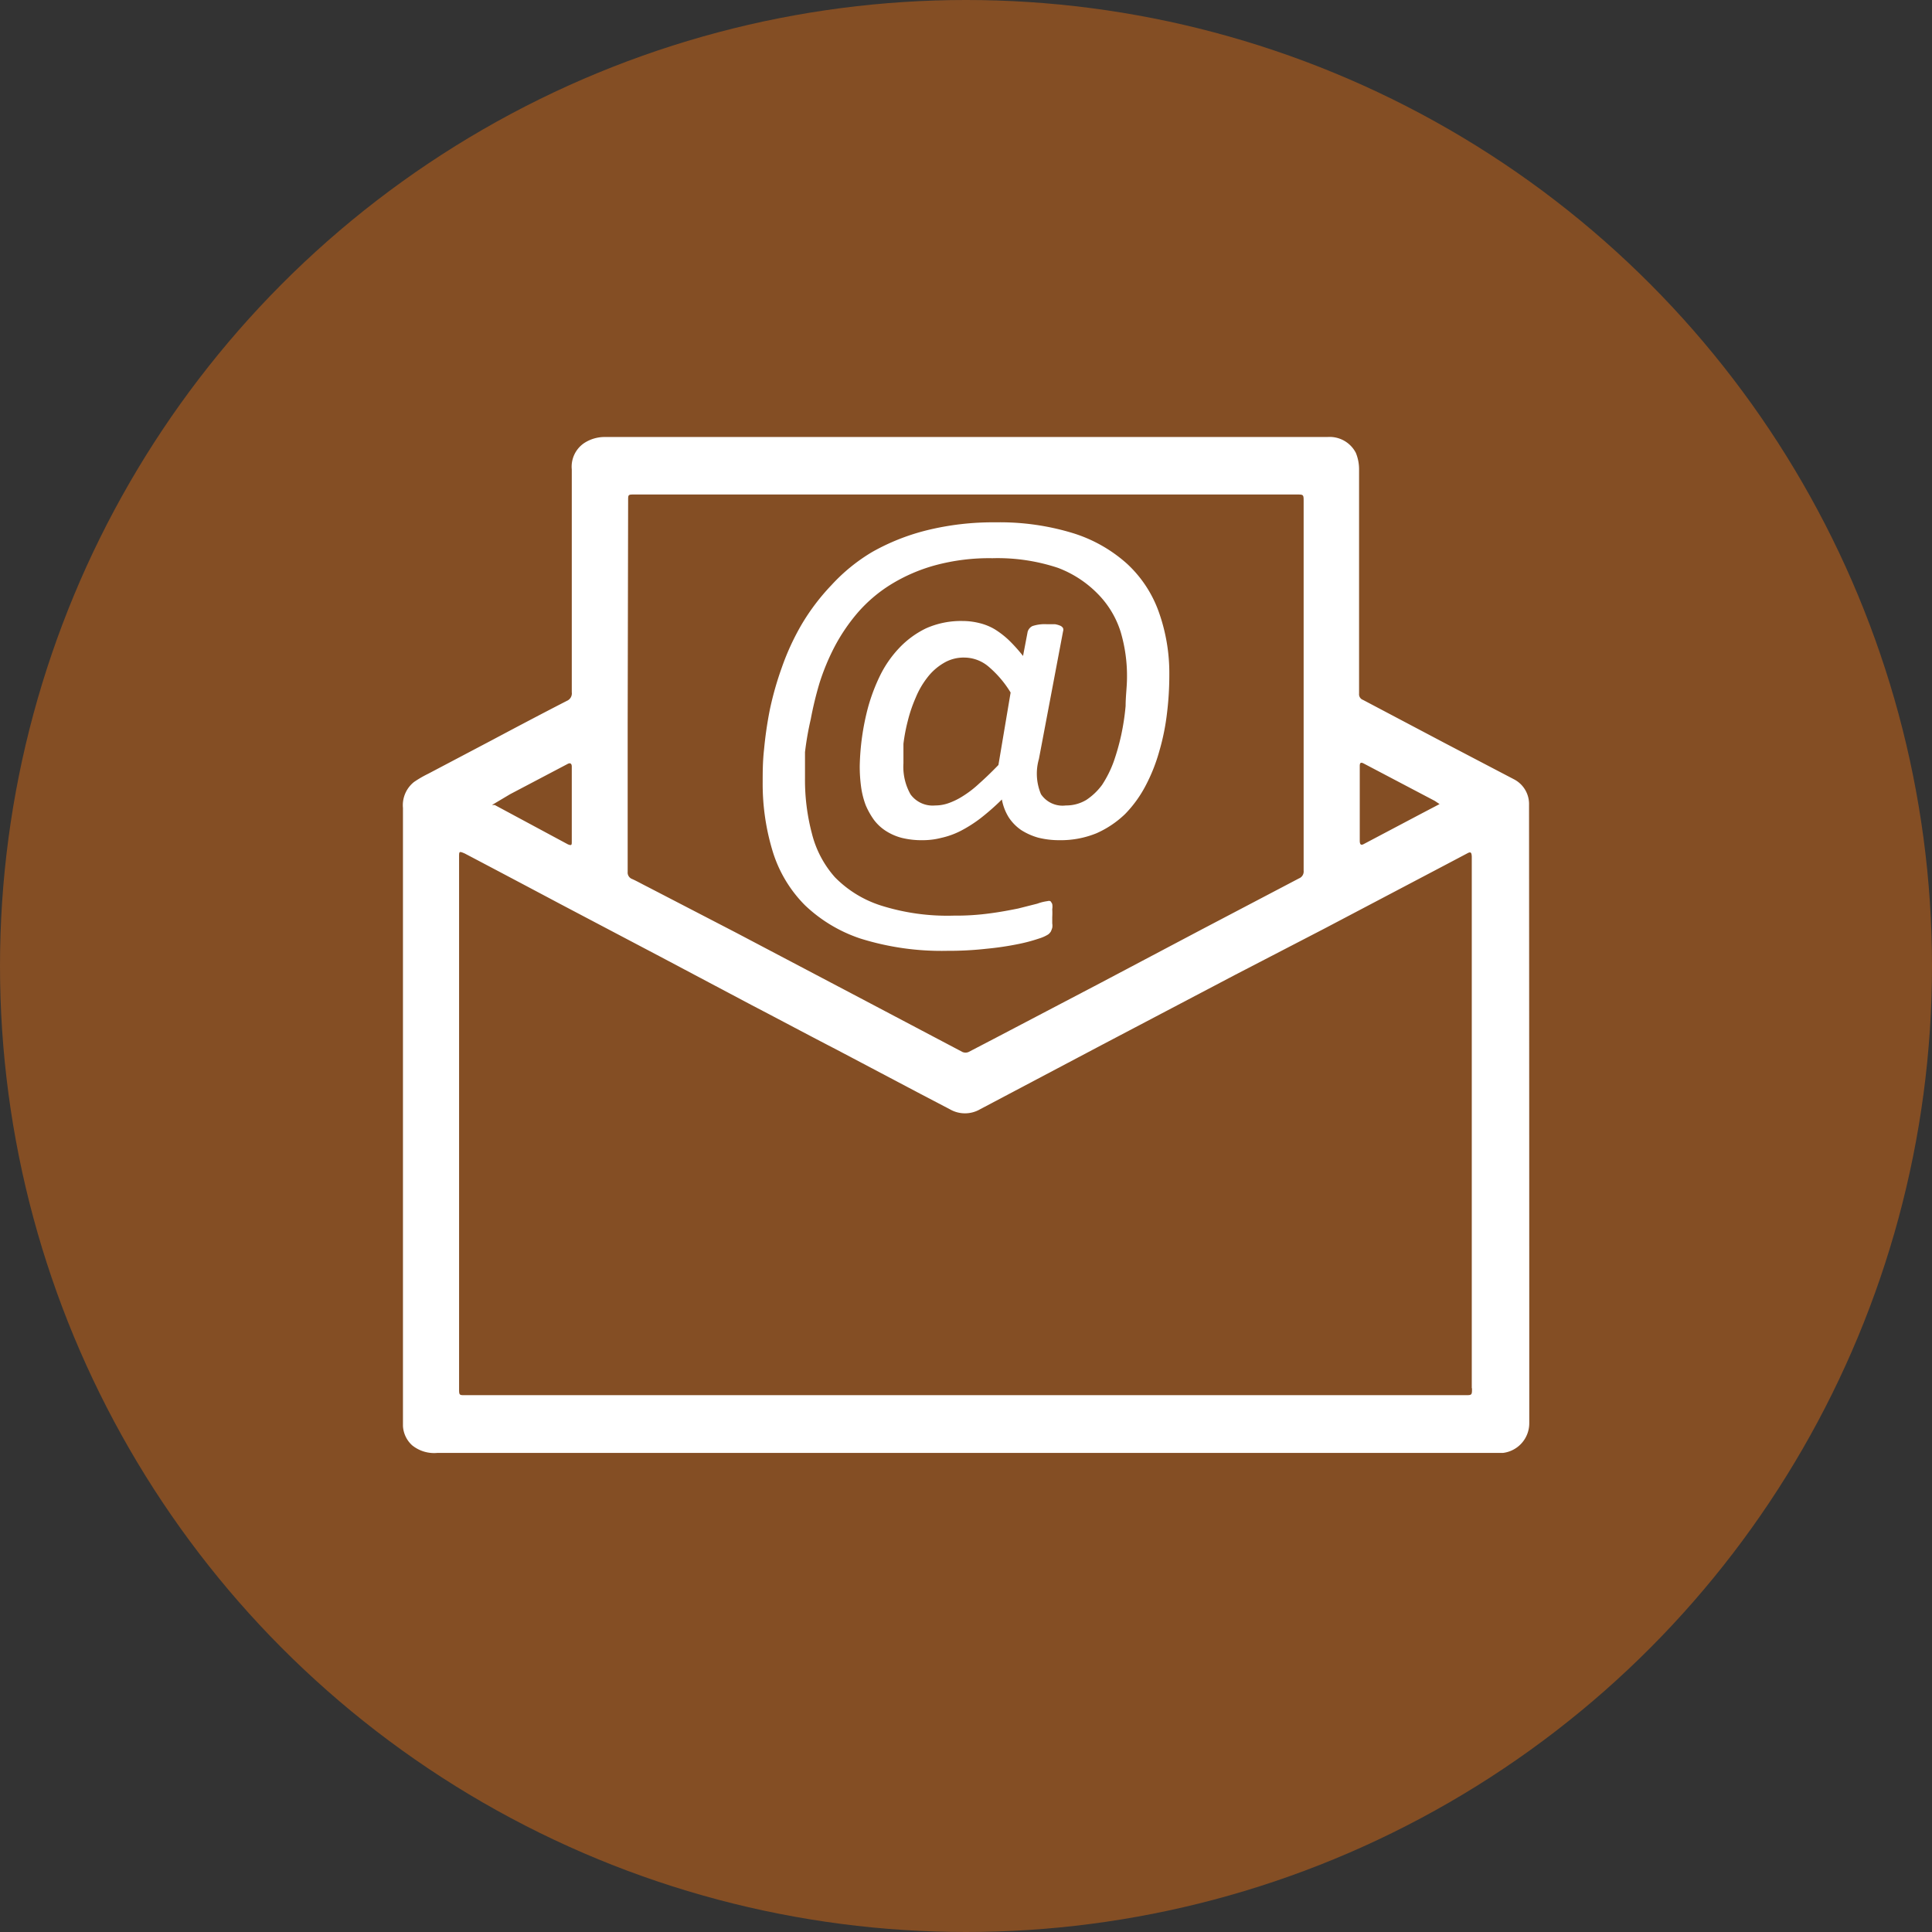
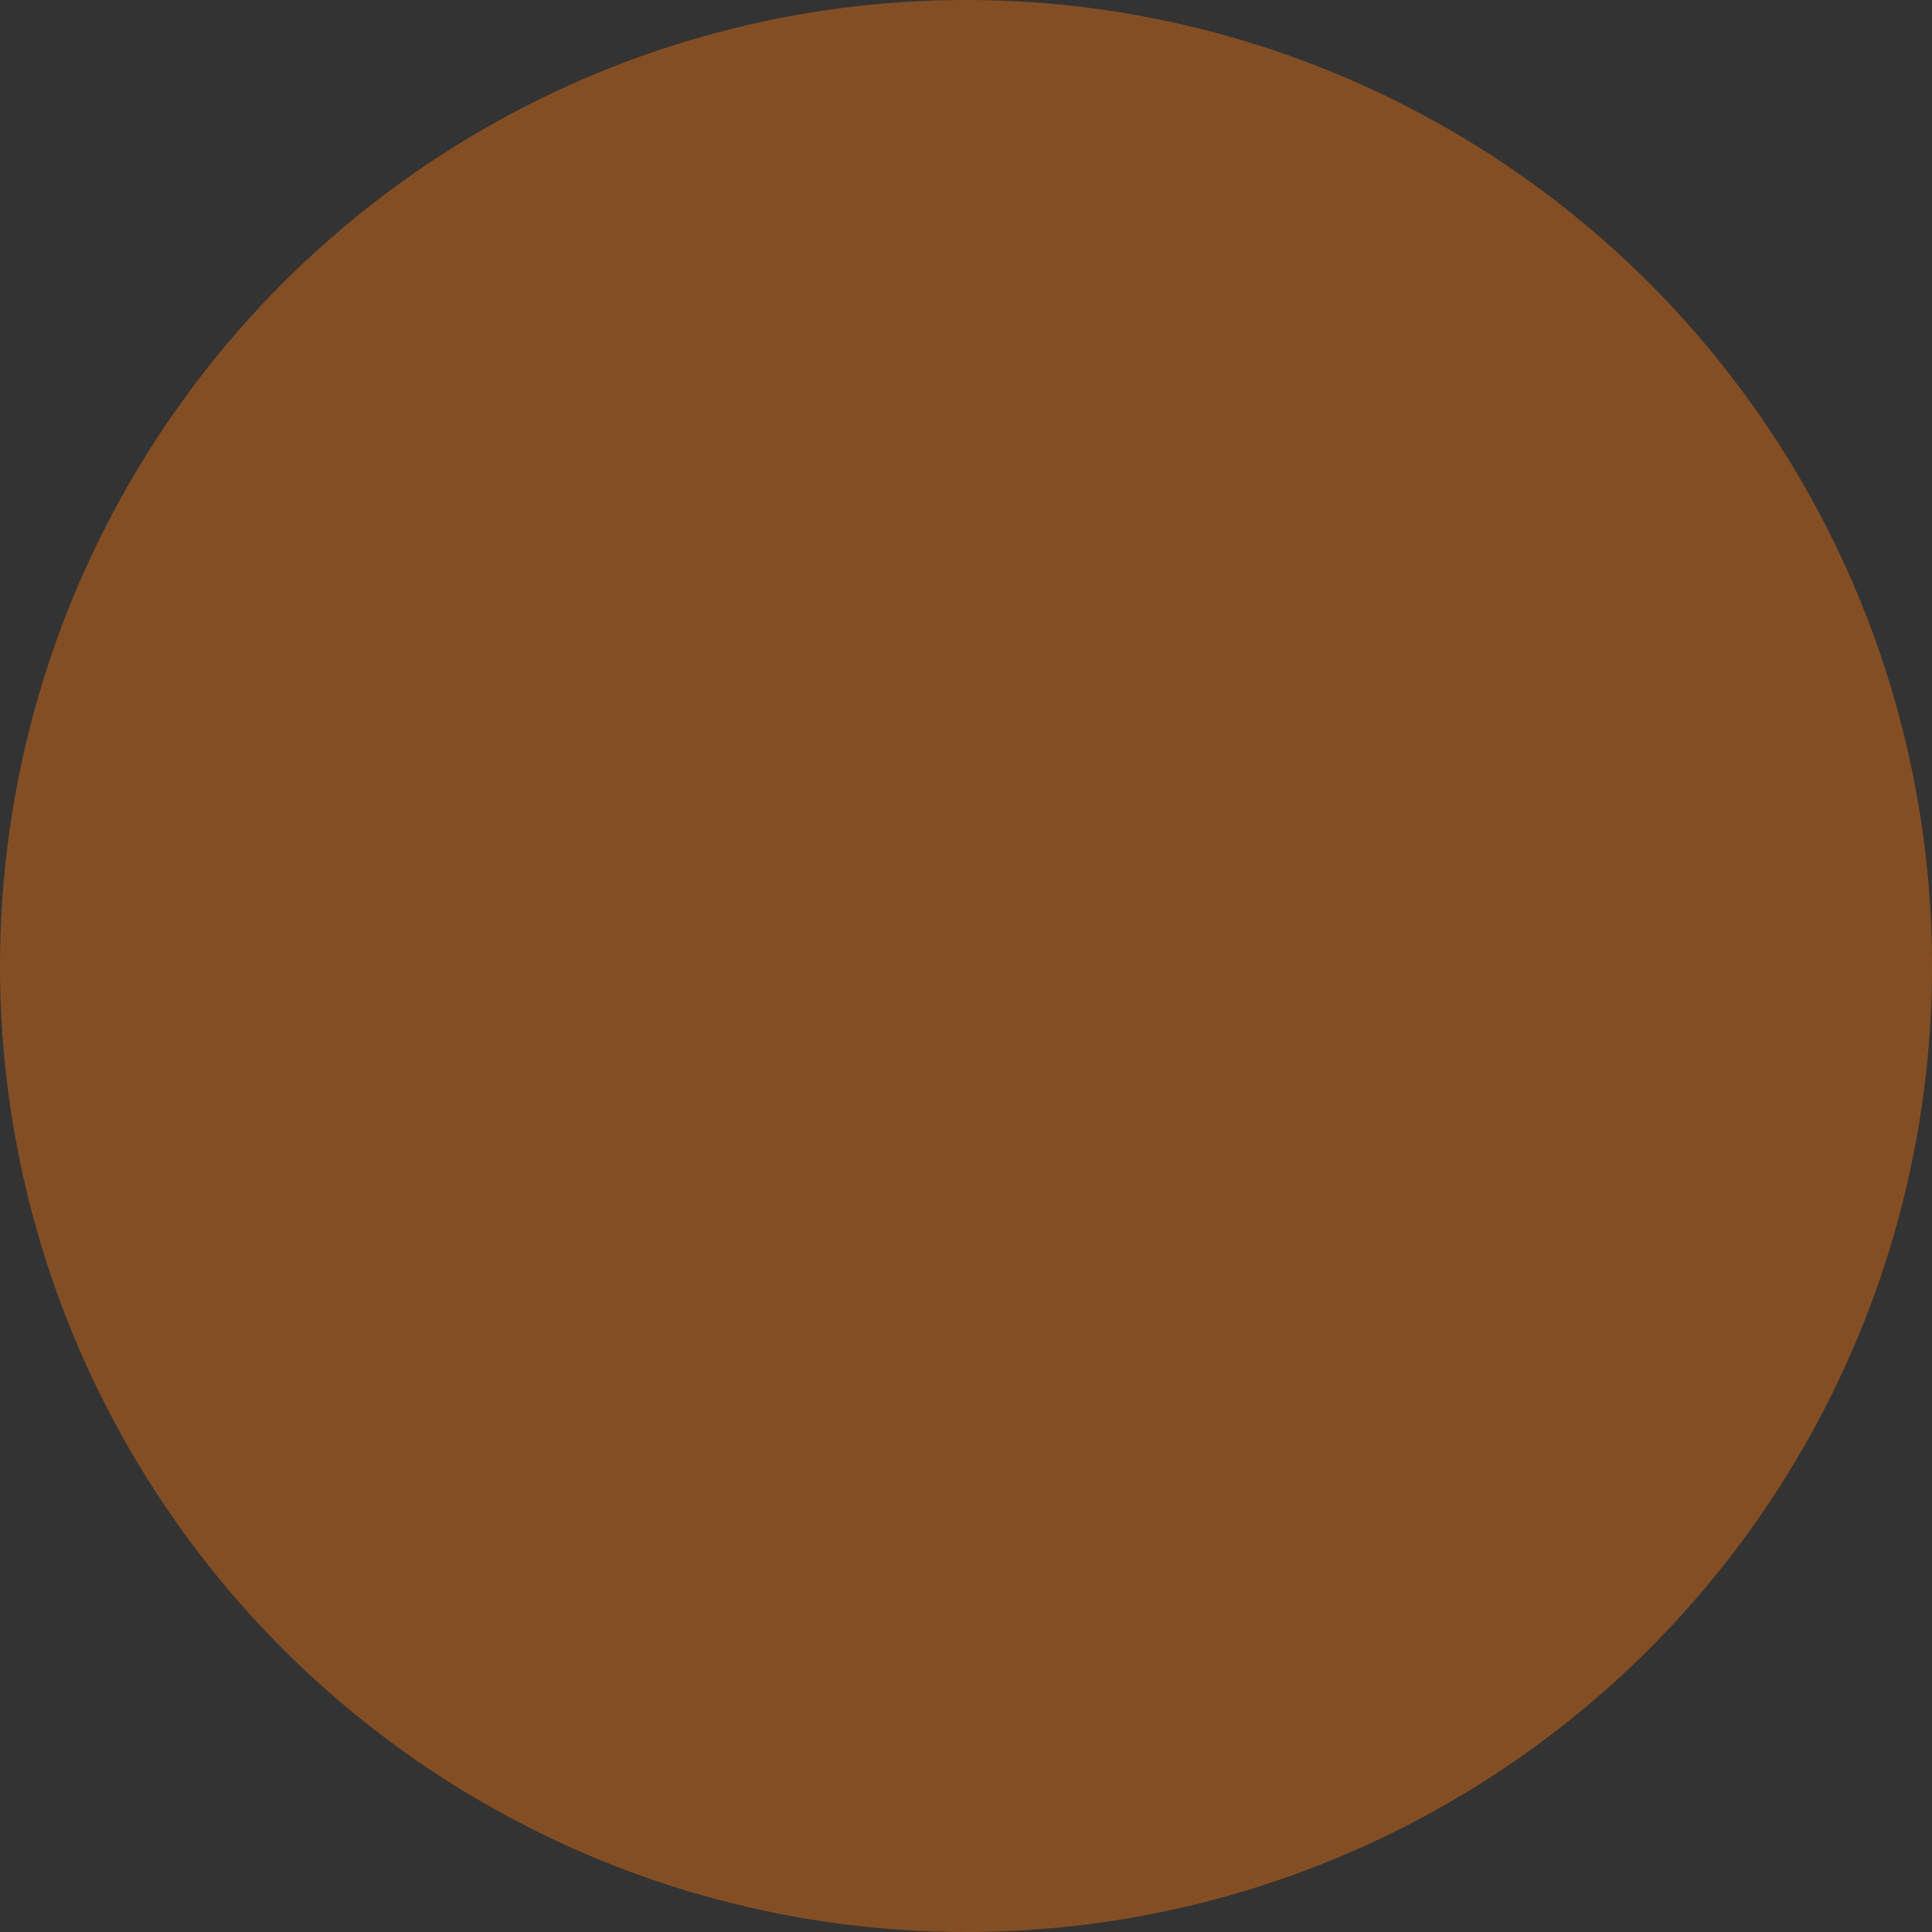
<svg xmlns="http://www.w3.org/2000/svg" xmlns:ns1="http://sodipodi.sourceforge.net/DTD/sodipodi-0.dtd" xmlns:ns2="http://www.inkscape.org/namespaces/inkscape" viewBox="0 0 84 84" version="1.1" id="svg1" ns1:docname="btn_newsletterg.svg" ns2:version="1.3.2 (091e20e, 2023-11-25, custom)">
  <rect x="0" y="0" width="84" height="84" fill="#333333" stroke="none" />
  <ns1:namedview id="namedview1" pagecolor="#ffffff" bordercolor="#000000" borderopacity="0.25" ns2:showpageshadow="2" ns2:pageopacity="0.0" ns2:pagecheckerboard="0" ns2:deskcolor="#d1d1d1" ns2:zoom="6.2321429" ns2:cx="65.146132" ns2:cy="69.077364" ns2:window-width="2400" ns2:window-height="1261" ns2:window-x="2391" ns2:window-y="-9" ns2:window-maximized="1" ns2:current-layer="svg1" />
  <defs id="defs1">
    <style id="style1">.cls-1{fill:#cbdb2a;opacity:0.25;}.cls-2{fill:#fff;}</style>
  </defs>
  <g id="Home">
    <g id="News_HP" data-name="News HP">
      <g id="Buttons">
        <circle class="cls-1" cx="42" cy="42" r="42" id="circle1" style="fill:#844e24;fill-opacity:1;opacity:1" />
-         <path class="cls-2" d="m 50.84,29.34 a 13.55,13.55 0 0 1 -0.1,1.66 9.93,9.93 0 0 1 -0.33,1.64 7.55,7.55 0 0 1 -0.59,1.5 5.25,5.25 0 0 1 -0.9,1.25 4.29,4.29 0 0 1 -1.25,0.84 4.11,4.11 0 0 1 -1.62,0.3 3.72,3.72 0 0 1 -0.91,-0.11 2.77,2.77 0 0 1 -0.74,-0.33 2,2 0 0 1 -0.54,-0.55 2.22,2.22 0 0 1 -0.3,-0.78 10.48,10.48 0 0 1 -0.92,0.81 5.84,5.84 0 0 1 -0.88,0.56 3.53,3.53 0 0 1 -0.84,0.3 3.19,3.19 0 0 1 -0.8,0.1 3.62,3.62 0 0 1 -0.91,-0.1 2.4,2.4 0 0 1 -0.69,-0.3 2,2 0 0 1 -0.52,-0.48 3.31,3.31 0 0 1 -0.36,-0.64 3.65,3.65 0 0 1 -0.2,-0.79 6.61,6.61 0 0 1 -0.06,-0.93 10.74,10.74 0 0 1 0.36,-2.53 8,8 0 0 1 0.52,-1.38 4.84,4.84 0 0 1 0.83,-1.2 4,4 0 0 1 1.17,-0.86 3.73,3.73 0 0 1 1.59,-0.32 3,3 0 0 1 0.73,0.09 2.42,2.42 0 0 1 0.67,0.27 3.83,3.83 0 0 1 0.62,0.48 7.07,7.07 0 0 1 0.61,0.68 l 0.2,-1.05 a 0.4,0.4 0 0 1 0.21,-0.25 1.69,1.69 0 0 1 0.62,-0.08 h 0.36 a 1,1 0 0 1 0.24,0.07 0.27,0.27 0 0 1 0.11,0.1 0.22,0.22 0 0 1 0,0.14 L 45.17,33 a 2.3,2.3 0 0 0 0.09,1.53 1.13,1.13 0 0 0 1.08,0.49 1.7,1.7 0 0 0 0.89,-0.24 2.69,2.69 0 0 0 0.69,-0.66 4.9,4.9 0 0 0 0.5,-1 10,10 0 0 0 0.33,-1.17 10.33,10.33 0 0 0 0.19,-1.26 c 0,-0.42 0.06,-0.84 0.06,-1.23 a 6.7,6.7 0 0 0 -0.28,-2 4.1,4.1 0 0 0 -1,-1.65 4.79,4.79 0 0 0 -1.72,-1.12 8.32,8.32 0 0 0 -2.85,-0.42 9,9 0 0 0 -2.5,0.31 7.4,7.4 0 0 0 -1.93,0.84 6.31,6.31 0 0 0 -1.43,1.22 8,8 0 0 0 -1,1.47 9.89,9.89 0 0 0 -0.66,1.59 15.45,15.45 0 0 0 -0.38,1.57 A 13.16,13.16 0 0 0 35,32.7 c 0,0.44 0,0.82 0,1.13 a 9.09,9.09 0 0 0 0.3,2.41 4.5,4.5 0 0 0 1,1.9 4.88,4.88 0 0 0 2,1.23 9.57,9.57 0 0 0 3.17,0.44 10.86,10.86 0 0 0 1.58,-0.1 c 0.46,-0.06 0.87,-0.14 1.22,-0.21 l 0.83,-0.21 a 2,2 0 0 1 0.44,-0.11 0.21,0.21 0 0 1 0.13,0 c 0,0 0.06,0.07 0.08,0.13 a 0.67,0.67 0 0 1 0,0.22 3.11,3.11 0 0 1 0,0.34 c 0,0.11 0,0.2 0,0.28 a 0.58,0.58 0 0 1 0,0.19 1.38,1.38 0 0 1 -0.06,0.16 0.49,0.49 0 0 1 -0.12,0.13 1.71,1.71 0 0 1 -0.41,0.18 7.13,7.13 0 0 1 -0.91,0.24 12.91,12.91 0 0 1 -1.36,0.2 14.68,14.68 0 0 1 -1.7,0.09 A 11.81,11.81 0 0 1 37.42,40.81 6.44,6.44 0 0 1 35,39.36 5.67,5.67 0 0 1 33.59,37 10.06,10.06 0 0 1 33.16,34 c 0,-0.41 0,-0.89 0.06,-1.42 A 17,17 0 0 1 33.47,30.86 14,14 0 0 1 34,29 a 10.74,10.74 0 0 1 0.86,-1.86 9.41,9.41 0 0 1 1.29,-1.7 7.8,7.8 0 0 1 1.77,-1.44 9.46,9.46 0 0 1 2.36,-0.94 12,12 0 0 1 3,-0.35 10.88,10.88 0 0 1 3.37,0.47 6.31,6.31 0 0 1 2.35,1.33 5.24,5.24 0 0 1 1.38,2.09 7.91,7.91 0 0 1 0.46,2.74 z m -6.9,0.77 A 4.62,4.62 0 0 0 43,29 a 1.64,1.64 0 0 0 -1.08,-0.41 1.68,1.68 0 0 0 -0.91,0.25 2.46,2.46 0 0 0 -0.7,0.63 3.72,3.72 0 0 0 -0.5,0.87 6.21,6.21 0 0 0 -0.34,1 7.61,7.61 0 0 0 -0.19,1 c 0,0.32 0,0.6 0,0.85 a 2.43,2.43 0 0 0 0.31,1.35 1.19,1.19 0 0 0 1.07,0.48 1.73,1.73 0 0 0 0.58,-0.1 3,3 0 0 0 0.63,-0.31 4.56,4.56 0 0 0 0.71,-0.55 c 0.25,-0.22 0.53,-0.49 0.83,-0.8 z M 66.48,35 a 1.21,1.21 0 0 0 -0.66,-1.12 l -3,-1.57 -3.56,-1.88 A 0.26,0.26 0 0 1 59.09,30.16 V 29.4 q 0,-4.48 0,-9 A 1.87,1.87 0 0 0 58.95,19.69 1.28,1.28 0 0 0 57.72,19 H 26.27 a 1.63,1.63 0 0 0 -0.88,0.27 1.24,1.24 0 0 0 -0.53,1.14 v 9.69 a 0.35,0.35 0 0 1 -0.21,0.37 c -1.09,0.56 -2.17,1.13 -3.26,1.71 l -2.77,1.46 A 4.89,4.89 0 0 0 18,34 1.29,1.29 0 0 0 17.52,35.13 q 0,13.29 0,26.56 V 62 a 1.22,1.22 0 0 0 0.4,0.84 1.52,1.52 0 0 0 1.1,0.33 h 45.85 0.48 a 1.3,1.3 0 0 0 1.14,-1.28 Q 66.49,48.4 66.48,35 Z m -7.36,-1.7 c 0,-0.14 0.05,-0.17 0.18,-0.1 l 3.08,1.62 0.21,0.14 -0.82,0.43 -2.48,1.31 c -0.13,0.07 -0.17,0 -0.17,-0.15 V 33.31 Z M 27.31,21.76 c 0,-0.25 0,-0.26 0.25,-0.26 h 28.82 c 0.29,0 0.3,0 0.3,0.29 0,5.36 0,10.71 0,16.07 a 0.32,0.32 0 0 1 -0.2,0.33 l -4.23,2.22 -4.39,2.32 -4.56,2.39 -1.19,0.62 a 0.34,0.34 0 0 1 -0.26,0 l -4,-2.11 -5.85,-3.08 -3.86,-2 c -0.22,-0.11 -0.43,-0.23 -0.65,-0.33 a 0.3,0.3 0 0 1 -0.2,-0.31 q 0,-3.24 0,-6.48 z m -5.13,12.77 2.49,-1.31 c 0.14,-0.08 0.19,0 0.19,0.11 v 3.26 c 0,0.14 0,0.19 -0.17,0.12 L 21.51,35 H 21.39 Z M 64,60.36 c 0,0.3 0,0.3 -0.3,0.3 H 20.21 c -0.23,0 -0.25,0 -0.25,-0.25 V 37.25 c 0,-0.23 0,-0.25 0.25,-0.14 q 2.09,1.1 4.16,2.2 l 4.33,2.28 4,2.12 c 1.23,0.64 2.46,1.3 3.7,1.94 l 3.6,1.9 1.3,0.68 a 1.31,1.31 0 0 0 1.31,0 l 5.28,-2.79 5.82,-3.06 3.86,-2 5.32,-2.8 0.89,-0.47 c 0.16,-0.09 0.2,-0.06 0.21,0.13 v 23.12 z" id="path1" />
      </g>
    </g>
  </g>
</svg>